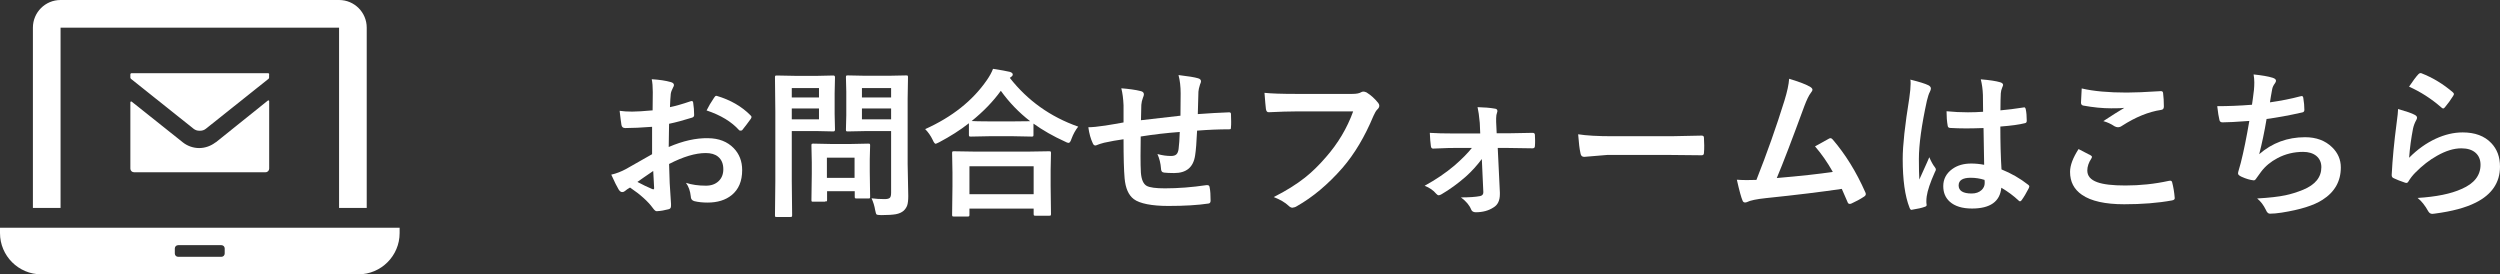
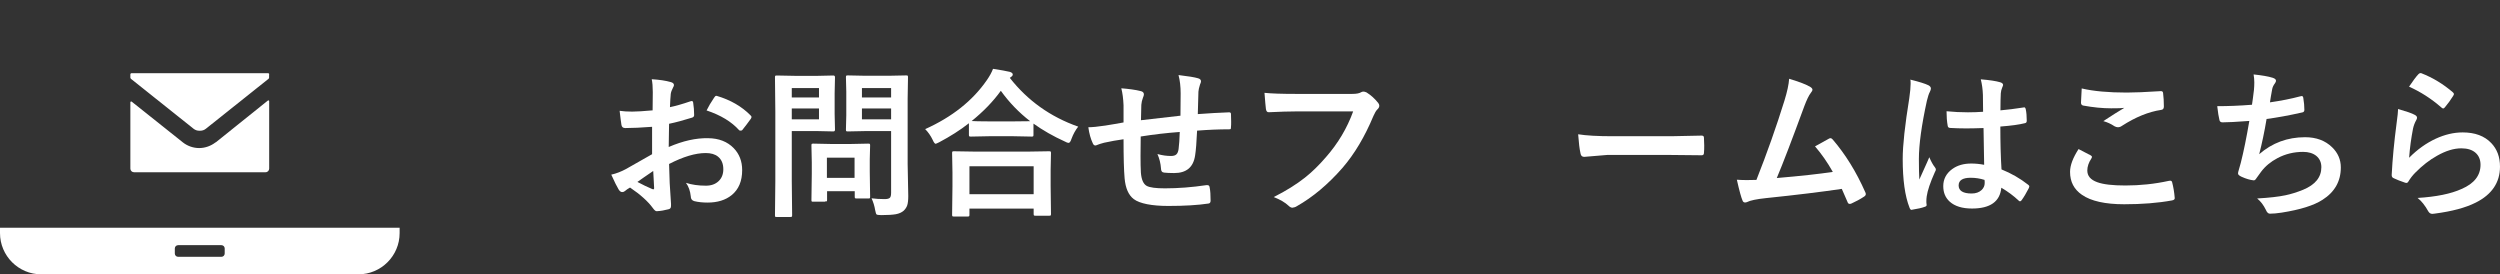
<svg xmlns="http://www.w3.org/2000/svg" id="_レイヤー_2" viewBox="0 0 281.14 30.85">
  <rect x="0" y="0" width="281.14" height="30.85" fill="#333333" stroke="none" />
  <defs>
    <style>.cls-1{fill:#fff;}</style>
  </defs>
  <g id="_レイヤー_1-2">
    <g>
      <path class="cls-1" d="M73.39,12.42l.02-2.06c0-.6-.04-1.09-.12-1.45,.87,.05,1.58,.16,2.14,.32,.24,.06,.36,.18,.36,.34,0,.07-.04,.17-.11,.29-.13,.25-.22,.49-.25,.7-.04,.35-.06,.84-.09,1.49,.64-.13,1.41-.35,2.31-.66,.05-.02,.09-.03,.12-.03,.11,0,.17,.06,.18,.18,.07,.45,.11,.92,.11,1.4,0,.15-.08,.24-.24,.29-.96,.3-1.81,.53-2.58,.69l-.04,2.61c1.6-.69,3.08-1.02,4.43-.99,1.21,.01,2.17,.39,2.88,1.12,.63,.65,.95,1.47,.95,2.47,0,1.23-.39,2.17-1.18,2.81-.69,.56-1.59,.84-2.72,.84-.53,0-1.03-.05-1.48-.16-.26-.07-.4-.25-.4-.54-.06-.6-.24-1.11-.54-1.52,.64,.21,1.39,.32,2.25,.32,.59,0,1.06-.17,1.42-.51,.35-.33,.53-.78,.53-1.34,0-.62-.2-1.09-.59-1.41-.34-.28-.8-.41-1.39-.41-1.16,0-2.53,.41-4.12,1.23,.02,.77,.04,1.49,.07,2.16,.1,1.4,.15,2.18,.15,2.34,0,.21,0,.33-.03,.39-.04,.11-.12,.17-.25,.2-.45,.12-.89,.2-1.33,.22-.12,.01-.26-.11-.44-.36-.54-.74-1.39-1.51-2.56-2.3-.22,.12-.41,.25-.57,.39-.09,.08-.19,.12-.31,.12-.15,0-.28-.1-.4-.29-.18-.29-.46-.85-.83-1.67,.58-.13,1.13-.35,1.65-.63,.54-.3,1.52-.86,2.94-1.67v-3.08c-1.2,.09-2.21,.14-3.02,.14-.26,0-.4-.13-.43-.38-.05-.29-.11-.81-.2-1.56,.39,.06,.86,.09,1.41,.09,.52,0,1.28-.05,2.29-.14Zm.05,6.82c-.76,.52-1.35,.92-1.76,1.22,.62,.33,1.18,.6,1.69,.81,.04,.01,.07,.02,.1,.02,.06,0,.09-.04,.09-.11,0-.02,0-.04,0-.05-.01-.18-.03-.5-.05-.97-.02-.47-.04-.78-.05-.92Zm6.02-6.82c.21-.43,.48-.9,.83-1.41,.09-.15,.17-.23,.24-.23,.02,0,.04,0,.07,0,1.55,.46,2.82,1.19,3.81,2.2,.07,.08,.11,.14,.11,.18,0,.02-.02,.08-.07,.18-.1,.15-.27,.38-.51,.69-.26,.34-.42,.54-.47,.6-.03,.04-.09,.06-.19,.06-.09,0-.14-.02-.17-.06-.84-.94-2.06-1.68-3.65-2.21Z" />
      <path class="cls-1" d="M91.92,8.53l1.8-.04c.12,0,.18,.07,.18,.2l-.04,1.79v2.34l.04,1.76c0,.13-.06,.2-.18,.2l-1.8-.04h-2.88v5.62l.04,3.83c0,.09-.01,.15-.04,.18-.02,.02-.08,.03-.16,.03h-1.54c-.09,0-.14,0-.16-.03-.02-.02-.03-.08-.03-.17l.04-3.83v-7.8l-.04-3.87c0-.1,.01-.16,.04-.18s.08-.03,.17-.03l2.1,.04h2.47Zm.18,1.37h-3.06v1.06h3.06v-1.06Zm0,3.52v-1.22h-3.06v1.22h3.06Zm.67,9.26h-1.31c-.1,0-.16,0-.18-.03s-.03-.07-.03-.15l.04-2.94v-1.3l-.04-1.9c0-.1,.01-.16,.04-.18s.08-.03,.17-.03l1.91,.04h2.36l1.91-.04c.1,0,.16,.01,.18,.04s.03,.08,.03,.17l-.04,1.55v1.39l.04,2.81c0,.1-.01,.16-.03,.18-.02,.02-.08,.03-.17,.03h-1.31c-.11,0-.17-.01-.19-.04-.02-.02-.03-.08-.03-.18v-.6h-3.11v.98c0,.09-.01,.14-.03,.15-.02,.02-.08,.02-.19,.02Zm.22-4.95v2.27h3.11v-2.27h-3.11Zm5.02,4.57c.45,.06,.93,.09,1.46,.09,.31,0,.52-.05,.62-.17,.08-.1,.12-.28,.12-.54v-6.94h-2.88l-1.98,.04c-.11,0-.17-.01-.19-.04-.02-.02-.03-.08-.03-.17l.04-1.62v-2.63l-.04-1.63c0-.1,.01-.16,.04-.18,.02-.02,.08-.03,.18-.03l1.98,.04h2.59l1.98-.04c.1,0,.16,.01,.18,.04s.03,.08,.03,.17l-.04,2.39v7.38l.07,3.58c0,.47-.04,.82-.12,1.06-.08,.22-.21,.42-.4,.6-.22,.19-.51,.32-.88,.39-.35,.06-.89,.1-1.63,.1-.3,0-.48-.03-.54-.08-.05-.05-.1-.21-.15-.47-.08-.49-.22-.93-.41-1.34Zm2.2-12.4h-3.28v1.06h3.28v-1.06Zm-3.28,3.52h3.28v-1.22h-3.28v1.22Z" />
      <path class="cls-1" d="M121.26,14.23c-.32,.4-.57,.86-.76,1.37-.1,.31-.21,.47-.33,.47-.09,0-.23-.05-.43-.16-1.3-.59-2.47-1.26-3.52-2.01v1.26c0,.09-.01,.15-.04,.17-.02,.02-.07,.03-.16,.03l-2.03-.04h-2.79l-2.03,.04c-.09,0-.15-.01-.18-.04-.02-.02-.03-.08-.03-.16v-1.3c-1.01,.79-2.12,1.49-3.33,2.13-.24,.12-.38,.18-.41,.18-.09,0-.21-.15-.34-.45-.22-.46-.5-.86-.84-1.2,3.04-1.37,5.34-3.2,6.93-5.5,.32-.46,.55-.88,.7-1.28,.87,.13,1.5,.25,1.89,.34,.22,.07,.33,.17,.33,.29,0,.11-.06,.2-.18,.27-.07,.05-.12,.09-.15,.12,2,2.55,4.56,4.38,7.69,5.48Zm-12.46,10.12h-1.53c-.09,0-.15-.01-.17-.04s-.03-.08-.03-.16l.04-3.2v-1.56l-.04-2.18c0-.09,.01-.15,.04-.17s.08-.03,.16-.03l2.47,.04h5.77l2.46-.04c.11,0,.17,.01,.19,.04,.02,.02,.03,.08,.03,.16l-.04,1.91v1.77l.04,3.17c0,.09-.01,.15-.04,.17-.02,.02-.08,.03-.17,.03h-1.53c-.1,0-.16-.01-.18-.04s-.03-.08-.03-.16v-.6h-7.22v.69c0,.09-.01,.15-.04,.17-.02,.02-.08,.03-.18,.03Zm.22-5.65v3.14h7.22v-3.14h-7.22Zm.25-5.09c.29,.02,.93,.04,1.94,.04h2.79l1.85-.02c-1.26-.97-2.36-2.11-3.3-3.42-.87,1.21-1.97,2.34-3.28,3.4Z" />
      <path class="cls-1" d="M132.75,13.03c.01-.6,.02-1.44,.02-2.53,0-.78-.08-1.46-.24-2.06,1.1,.13,1.83,.25,2.19,.36,.23,.06,.34,.18,.34,.34,0,.09-.04,.21-.11,.36-.11,.35-.17,.62-.18,.81-.02,.74-.05,1.59-.07,2.52,1.22-.09,2.4-.16,3.52-.2,.14,0,.21,.06,.21,.19,.01,.39,.02,.68,.02,.85,0,.22,0,.43-.02,.62,0,.12-.01,.19-.04,.22-.03,.02-.09,.03-.18,.03-1.12,0-2.32,.05-3.59,.15-.06,1.29-.13,2.22-.22,2.77-.19,1.34-.97,2-2.36,2-.49,0-.86-.02-1.12-.05-.24-.02-.36-.17-.36-.47-.04-.56-.17-1.1-.4-1.62,.53,.15,1.04,.22,1.53,.22,.28,0,.47-.06,.6-.18s.21-.32,.25-.6c.06-.5,.11-1.14,.13-1.92-1.49,.11-2.95,.28-4.39,.51-.01,1.1-.02,1.83-.02,2.17,0,.77,.01,1.4,.04,1.89,.06,.79,.28,1.28,.65,1.49,.34,.19,1.03,.28,2.06,.28,1.49,0,3.04-.12,4.66-.36h.11c.15,0,.23,.08,.25,.24,.08,.38,.11,.88,.11,1.51,0,.19-.08,.3-.24,.32-1.19,.18-2.7,.27-4.52,.27s-3.21-.26-3.88-.77c-.59-.45-.93-1.22-1.03-2.34-.08-.91-.12-2.37-.12-4.39-.73,.1-1.45,.23-2.18,.39-.35,.09-.62,.18-.81,.26-.07,.04-.13,.05-.19,.05-.11,0-.21-.08-.28-.25-.23-.48-.4-1.08-.5-1.8,.42,0,1.06-.06,1.92-.19,.19-.02,.54-.08,1.03-.17s.83-.15,1.01-.18v-1.93c-.03-.73-.11-1.36-.25-1.91,.88,.07,1.61,.17,2.16,.31,.25,.05,.38,.17,.38,.38,0,.09-.04,.21-.11,.38-.1,.26-.16,.52-.18,.79,0,.16-.01,.45-.02,.86,0,.39-.01,.68-.02,.87,.35-.05,1.83-.22,4.45-.51Z" />
      <path class="cls-1" d="M142.21,10.44c.76,.08,1.91,.12,3.45,.12h6.42c.45,0,.78-.06,.99-.19,.08-.05,.17-.07,.27-.07,.08,0,.19,.03,.33,.09,.5,.31,.94,.71,1.32,1.19,.08,.1,.12,.2,.12,.31,0,.15-.08,.3-.25,.45-.12,.12-.25,.35-.41,.7-.97,2.33-2.13,4.28-3.49,5.85-1.62,1.85-3.33,3.28-5.11,4.29-.16,.11-.34,.16-.52,.18-.15-.01-.29-.09-.42-.22-.38-.36-.93-.69-1.67-.98,1.39-.7,2.55-1.43,3.49-2.17,.81-.64,1.61-1.42,2.39-2.33,1.35-1.54,2.37-3.25,3.05-5.13h-6.5c-.72,0-1.71,.03-2.97,.09-.19,.02-.3-.1-.34-.36-.04-.3-.09-.9-.16-1.81Z" />
-       <path class="cls-1" d="M166.65,17.87c-.57,.76-1.17,1.42-1.8,1.98-.9,.79-1.82,1.46-2.75,2-.12,.07-.23,.11-.31,.11-.09,0-.18-.06-.29-.18-.31-.38-.74-.67-1.29-.89,1.26-.69,2.38-1.45,3.35-2.27,.85-.74,1.5-1.4,1.96-1.98h-2.07c-.29,0-.69,0-1.2,.03-.51,.02-.86,.04-1.06,.04h-.04c-.14,0-.22-.1-.24-.29-.05-.34-.09-.83-.12-1.48,.73,.05,1.59,.07,2.6,.07h3.07l-.05-1.19c-.07-.79-.16-1.38-.25-1.77,.76,.02,1.41,.07,1.96,.17,.18,.02,.27,.11,.27,.26,0,.06-.01,.12-.04,.19-.06,.15-.1,.36-.1,.63v.41l.06,1.28h1.26l2.74-.05h.05c.16,0,.25,.08,.25,.24,.01,.22,.02,.43,.02,.62s0,.41-.02,.62c0,.17-.09,.26-.26,.26h-.04l-2.69-.04h-1.19l.24,5.02v.18c0,.71-.24,1.21-.72,1.49-.55,.36-1.21,.54-1.99,.54-.26,0-.44-.1-.52-.31-.19-.48-.58-.94-1.15-1.36,.94,0,1.66-.05,2.16-.15,.24-.05,.36-.19,.36-.43l-.17-3.74Z" />
      <path class="cls-1" d="M177.47,15.1c.94,.15,2.23,.22,3.88,.22h5.8c.57,0,1.3,0,2.2-.03,1.14-.02,1.79-.03,1.94-.04h.09c.16,0,.24,.08,.24,.25,.02,.28,.03,.56,.03,.85s0,.57-.03,.84c0,.18-.08,.27-.25,.27h-.07c-1.8-.02-3.14-.04-4.02-.04h-6.48l-2.65,.22c-.23,0-.37-.13-.41-.38-.11-.47-.2-1.2-.27-2.19Z" />
      <path class="cls-1" d="M201.17,8.85c1.2,.36,2.01,.67,2.43,.94,.15,.1,.22,.2,.22,.29,0,.1-.06,.22-.18,.36-.22,.28-.46,.78-.73,1.49-1.39,3.79-2.42,6.48-3.1,8.09,2.7-.23,4.8-.46,6.3-.69-.61-1.08-1.28-2.04-2-2.87l1.57-.87c.06-.04,.12-.05,.17-.05,.08,0,.17,.05,.26,.16,1.43,1.67,2.64,3.63,3.64,5.89,.05,.08,.07,.16,.07,.24,0,.12-.08,.22-.24,.31-.39,.26-.84,.5-1.36,.74-.08,.04-.15,.05-.22,.05-.11,0-.2-.08-.25-.25-.32-.74-.53-1.22-.63-1.44-2.21,.33-5.06,.68-8.54,1.04-1.05,.11-1.76,.26-2.11,.44-.08,.04-.16,.05-.23,.05-.14,0-.24-.08-.29-.24-.13-.29-.35-1.06-.63-2.32,.33,.02,.69,.04,1.1,.04,.19,0,.56,0,1.1-.02,1.19-3.01,2.24-5.98,3.15-8.91,.31-1.01,.49-1.83,.53-2.47Z" />
      <path class="cls-1" d="M214.82,8.95c1.01,.25,1.69,.46,2.05,.64,.18,.1,.27,.22,.27,.36,0,.1-.04,.23-.12,.39-.1,.17-.21,.5-.33,.99-.6,2.75-.9,4.93-.9,6.56,0,1.03,.02,1.8,.05,2.3,.09-.2,.28-.64,.59-1.31,.22-.47,.39-.87,.53-1.2,.21,.49,.42,.87,.63,1.13,.07,.09,.11,.17,.11,.25s-.04,.18-.11,.29c-.53,1.18-.83,2.09-.92,2.73-.03,.21-.04,.39-.04,.55,0,.11,0,.24,.03,.4v.04c0,.08-.07,.15-.22,.19-.32,.12-.77,.22-1.34,.31-.06,.02-.11,.03-.14,.03-.09,0-.16-.08-.22-.24-.52-1.31-.77-3.14-.77-5.49,0-1.52,.25-3.8,.74-6.83,.1-.7,.15-1.24,.15-1.62,0-.18,0-.35-.03-.5Zm8.31,9.57c-.02-.99-.05-2.36-.07-4.12-.84,.03-1.5,.04-1.98,.04-.64,0-1.22-.02-1.73-.05-.2,0-.3-.08-.32-.24-.09-.5-.13-1.05-.13-1.64,.8,.08,1.6,.12,2.4,.12,.56,0,1.13-.02,1.71-.06l-.02-1.89c-.02-.62-.1-1.21-.24-1.76,.98,.08,1.71,.19,2.18,.33,.22,.06,.33,.17,.33,.31,0,.04-.04,.14-.11,.31-.08,.18-.13,.39-.15,.63-.02,.4-.04,1.04-.04,1.91,.8-.07,1.66-.18,2.56-.32,.05-.01,.08-.02,.11-.02,.09,0,.15,.08,.18,.23,.07,.33,.11,.76,.11,1.28,0,.16-.07,.25-.2,.27-.63,.16-1.56,.29-2.77,.38,0,1.77,.04,3.38,.13,4.82,1.09,.44,2.09,1.01,2.99,1.72,.09,.06,.14,.13,.14,.19,0,.04-.02,.09-.05,.18-.28,.54-.55,1.01-.83,1.39-.06,.07-.11,.11-.17,.11-.05,0-.1-.03-.16-.09-.56-.53-1.21-1.01-1.94-1.44-.15,1.56-1.25,2.34-3.3,2.34-1.1,0-1.93-.26-2.5-.77-.49-.44-.73-1.02-.73-1.75,0-.79,.34-1.43,1.01-1.92,.58-.42,1.29-.62,2.14-.62,.49,0,.97,.05,1.43,.14Zm.04,1.71c-.5-.16-1.02-.24-1.56-.24-.9,0-1.35,.29-1.35,.86,0,.6,.49,.91,1.46,.91,.47,0,.84-.13,1.12-.39,.23-.22,.35-.48,.35-.78,0-.15,0-.27-.02-.36Z" />
      <path class="cls-1" d="M233.72,16.75c.46,.23,.93,.47,1.39,.72,.09,.05,.14,.11,.14,.18,0,.04-.02,.09-.05,.15-.32,.48-.47,.94-.47,1.37,0,.62,.37,1.05,1.12,1.32,.68,.25,1.73,.37,3.16,.37,1.66,0,3.29-.17,4.88-.52,.06-.01,.12-.02,.16-.02,.12,0,.19,.06,.22,.18,.14,.53,.24,1.12,.29,1.76v.04c0,.12-.1,.2-.31,.24-1.58,.29-3.37,.43-5.37,.43-2.13,0-3.72-.35-4.75-1.06-.9-.62-1.34-1.47-1.34-2.58,0-.73,.32-1.58,.96-2.57Zm.4-6.8c1.31,.31,3,.46,5.05,.46,.83,0,2.1-.05,3.81-.16h.05c.13,0,.2,.07,.22,.2,.06,.46,.09,.97,.09,1.53,0,.23-.1,.36-.31,.38-1.41,.21-2.88,.81-4.4,1.79-.15,.11-.3,.16-.46,.16-.12,0-.25-.04-.38-.11-.4-.27-.82-.46-1.26-.58,.98-.64,1.76-1.14,2.36-1.49-.26,.04-.76,.05-1.48,.05-.96,0-2-.1-3.15-.31-.16-.04-.24-.14-.24-.33s.03-.71,.08-1.59Z" />
      <path class="cls-1" d="M253.25,11.77c.05-.33,.13-.88,.22-1.65,.03-.33,.04-.61,.04-.85,0-.31-.03-.61-.08-.9,.94,.1,1.66,.22,2.16,.38,.24,.08,.36,.19,.36,.33,0,.08-.04,.18-.12,.29-.16,.21-.27,.43-.31,.66-.12,.67-.21,1.16-.25,1.48,1.25-.18,2.38-.4,3.38-.67,.09-.02,.15-.04,.19-.04,.1,0,.16,.07,.18,.22,.08,.48,.12,.92,.12,1.33,0,.16-.07,.26-.22,.29-1.55,.35-2.89,.59-4.03,.74-.24,1.44-.52,2.76-.83,3.96,1.46-1.27,3.18-1.91,5.16-1.91,1.26,0,2.27,.38,3.04,1.13,.65,.63,.98,1.39,.98,2.27,0,1.55-.69,2.77-2.06,3.64-.97,.63-2.5,1.11-4.59,1.44-.52,.08-.96,.12-1.33,.12-.18,0-.33-.14-.45-.43-.26-.53-.58-.96-.98-1.28,1.37-.08,2.43-.2,3.18-.36,.63-.13,1.29-.34,1.99-.62,1.37-.57,2.05-1.41,2.05-2.54,0-.53-.19-.96-.58-1.28-.37-.29-.86-.44-1.47-.44-1.03,0-1.99,.23-2.88,.7-.76,.4-1.38,.91-1.85,1.54l-.5,.69c-.11,.18-.21,.27-.3,.27h-.04c-.39-.04-.84-.17-1.35-.4-.26-.12-.4-.24-.4-.36,0-.1,.02-.22,.07-.36,.06-.21,.14-.49,.24-.85,.32-1.26,.64-2.83,.96-4.71-1.46,.11-2.47,.16-3.02,.16-.19,0-.31-.09-.34-.26-.08-.32-.17-.84-.25-1.56,1.22,0,2.52-.05,3.9-.16Z" />
      <path class="cls-1" d="M269.65,12.25c.97,.28,1.59,.49,1.87,.65,.19,.09,.29,.2,.29,.34,0,.08-.03,.17-.09,.27-.17,.3-.29,.62-.36,.95-.21,1.08-.36,2.17-.44,3.28,.93-.94,1.93-1.65,3.01-2.15,1.01-.46,2.01-.7,3.01-.7,1.39,0,2.46,.4,3.22,1.2,.65,.68,.98,1.56,.98,2.65,0,1.78-.91,3.13-2.72,4.04-1.15,.58-2.69,.99-4.61,1.24-.12,.02-.22,.03-.28,.03-.19,0-.33-.09-.44-.26-.38-.69-.79-1.2-1.22-1.53,2.09-.13,3.74-.46,4.95-1.01,1.42-.61,2.13-1.52,2.13-2.72,0-.57-.19-1.03-.57-1.36-.38-.33-.91-.49-1.59-.49-.84,0-1.75,.28-2.72,.83-.85,.47-1.67,1.11-2.46,1.91-.3,.3-.56,.64-.77,.99-.06,.11-.14,.16-.22,.16-.04,0-.11-.01-.19-.04-.5-.17-.91-.33-1.22-.48-.17-.06-.25-.18-.25-.36,.09-1.81,.28-3.75,.55-5.81,.11-.81,.17-1.36,.17-1.62Zm1.26-2.5c.46-.69,.81-1.15,1.06-1.41,.08-.08,.15-.12,.23-.12,.04,0,.07,0,.11,.02,1.28,.5,2.46,1.22,3.53,2.14,.08,.07,.12,.14,.12,.2,0,.04-.03,.11-.09,.21-.27,.44-.58,.86-.92,1.27-.08,.09-.14,.14-.19,.14-.06,0-.14-.04-.22-.12-1.12-.98-2.34-1.76-3.64-2.34Z" />
    </g>
    <g>
-       <path class="cls-1" d="M6.81,3.11h31.32V23.38h3.11V3.11c0-1.72-1.39-3.11-3.11-3.11H6.81c-1.72,0-3.11,1.39-3.11,3.11V23.38h3.11V3.11Z" />
      <path class="cls-1" d="M.15,25.61h-.15v.6c0,2.56,2.08,4.64,4.64,4.64H40.3c2.56,0,4.64-2.08,4.64-4.64v-.6H.15Zm19.51,2.9v-.57c0-.21,.17-.37,.37-.37h4.87c.21,0,.37,.17,.37,.37v.57c0,.21-.17,.37-.37,.37h-4.87c-.21,0-.37-.17-.37-.37Z" />
      <path class="cls-1" d="M30.28,8.37c0-.08-.06-.14-.14-.14H14.8c-.08,0-.14,.06-.14,.14v.36s.02,.1,.06,.13c2.35,1.88,4.7,3.75,7.05,5.62,.19,.15,.41,.22,.63,.22,.02,0,.04,0,.06,0,.02,0,.04,0,.06,0,.22,0,.44-.07,.63-.22,2.35-1.88,4.7-3.75,7.05-5.62,.04-.03,.06-.08,.06-.13v-.36h0Z" />
      <path class="cls-1" d="M24.25,16c-.52,.41-1.18,.65-1.85,.65s-1.32-.23-1.84-.64l-2.32-1.85-3.43-2.73c-.06-.05-.15,0-.15,.07v7.46c0,.23,.18,.41,.41,.41h14.79c.23,0,.41-.18,.41-.41v-7.58c0-.08-.09-.12-.15-.07l-5.87,4.71Z" />
    </g>
  </g>
</svg>